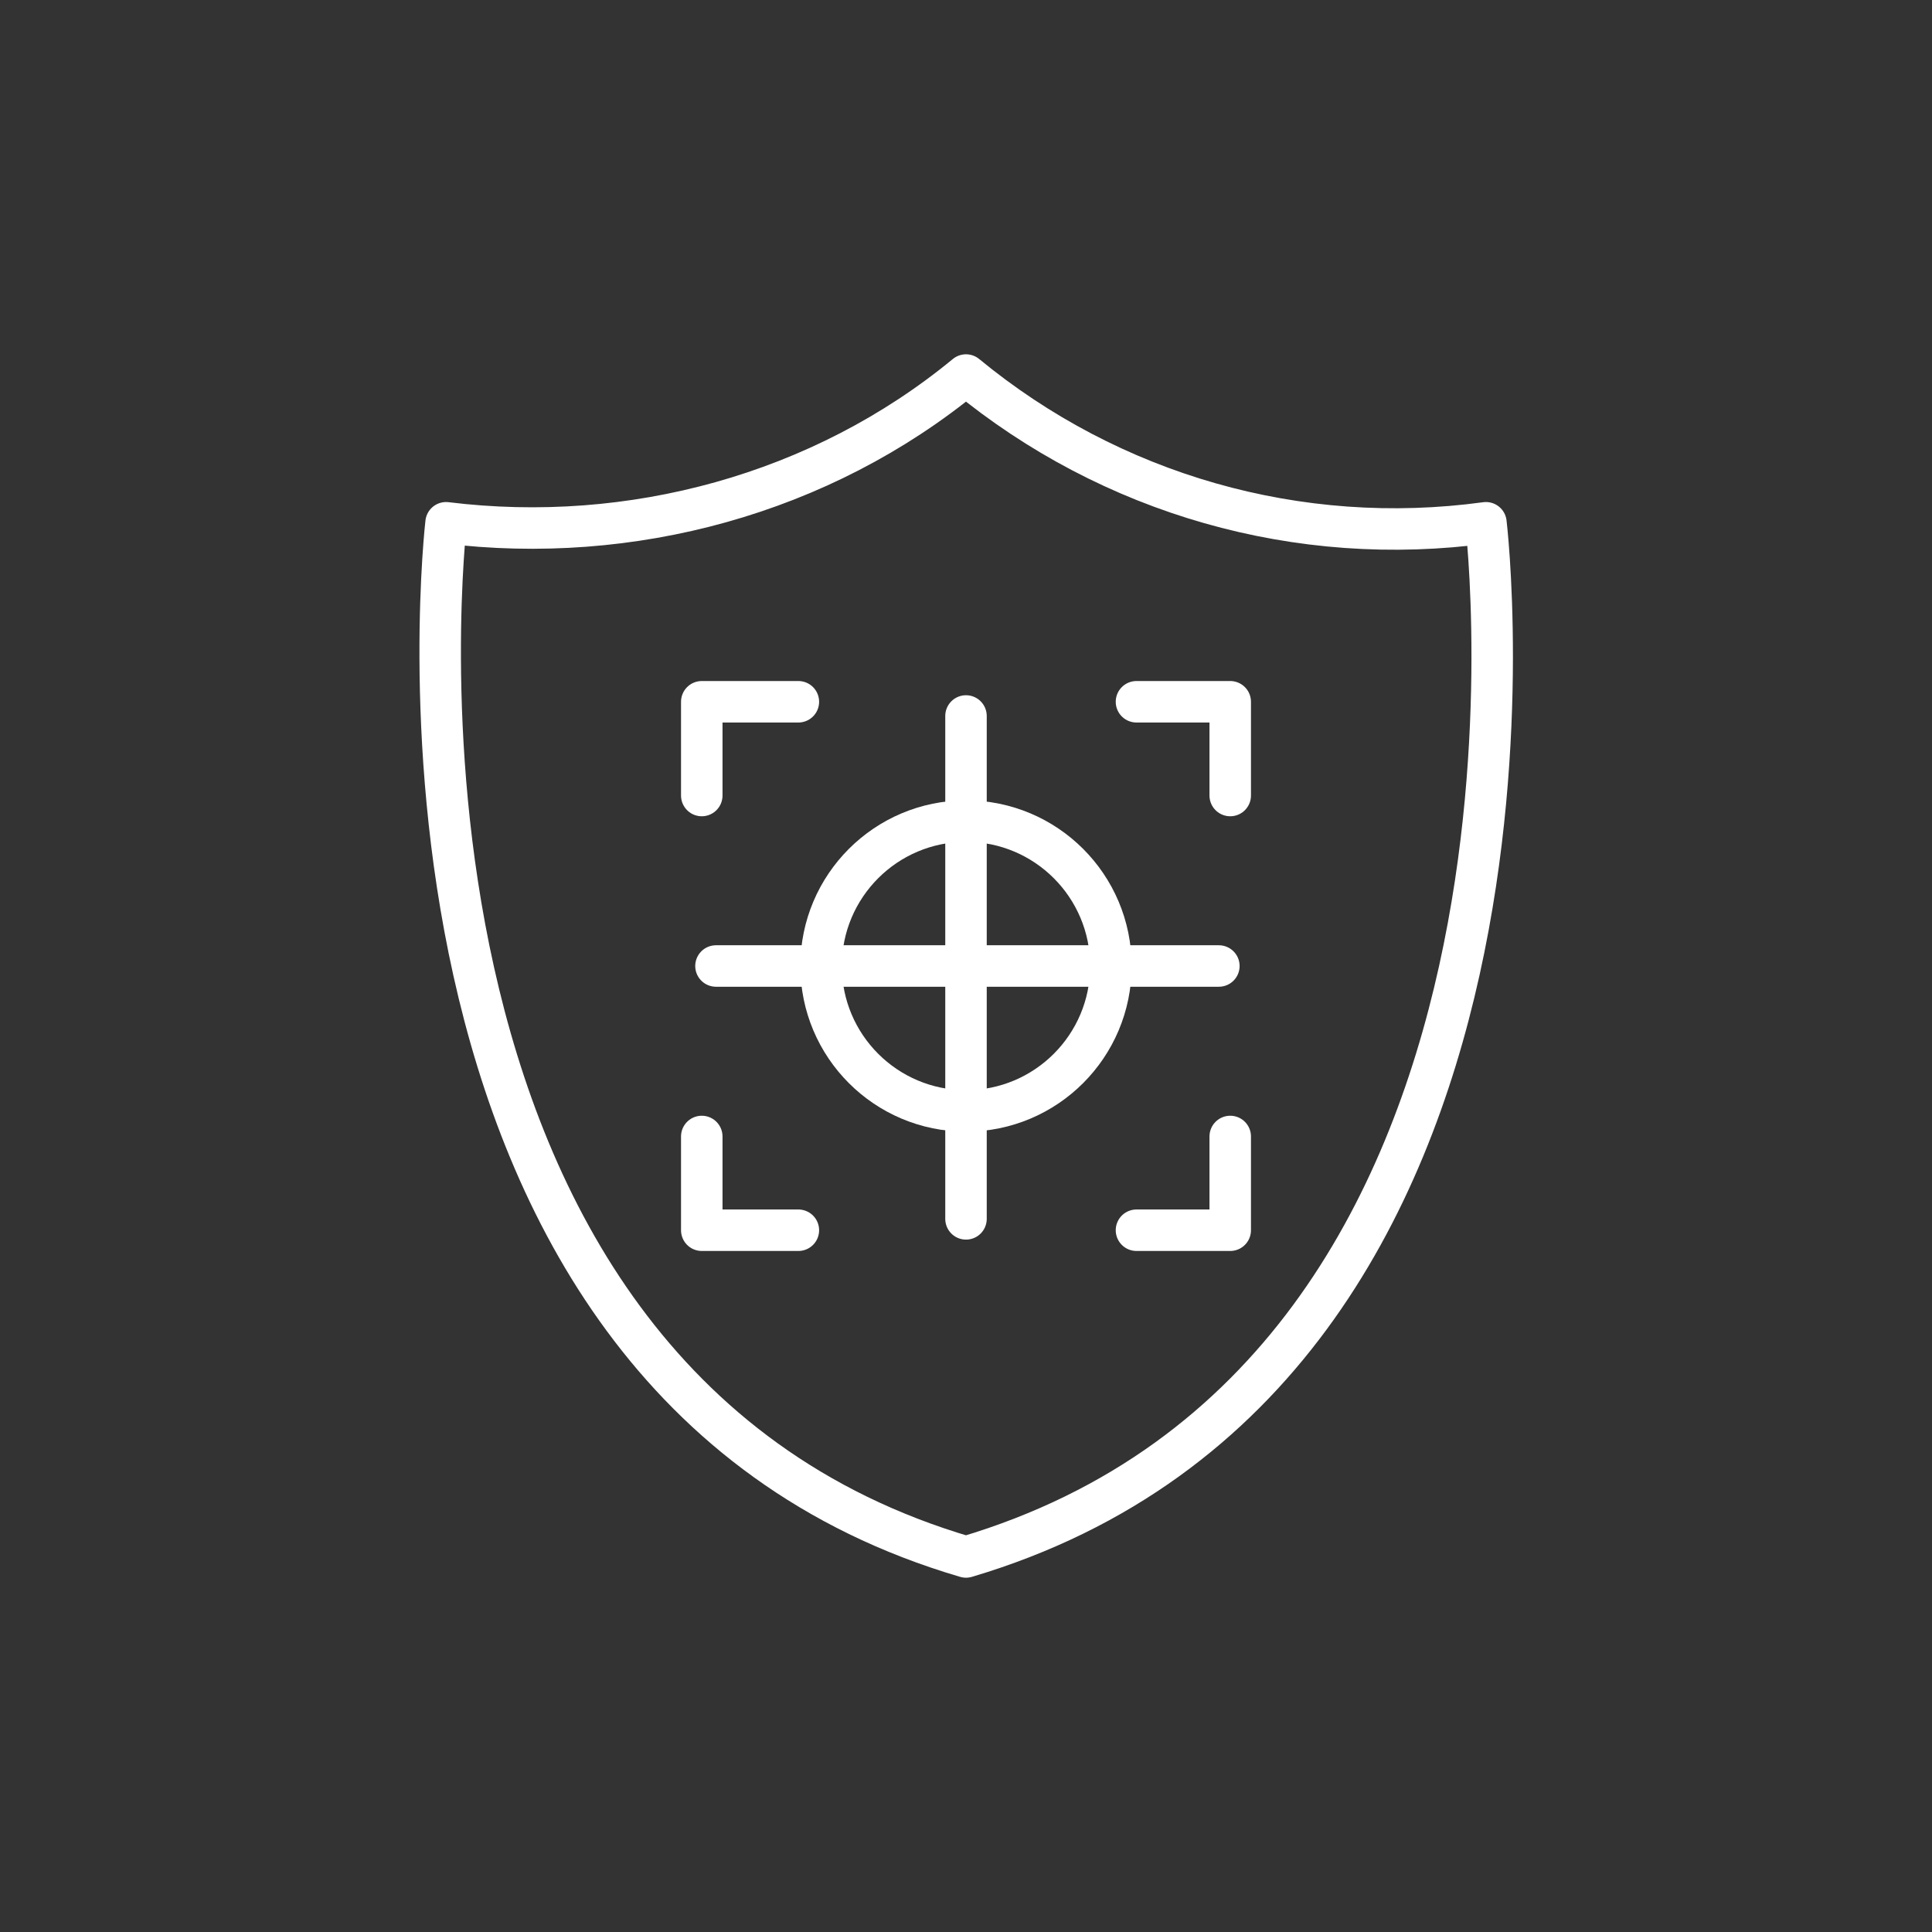
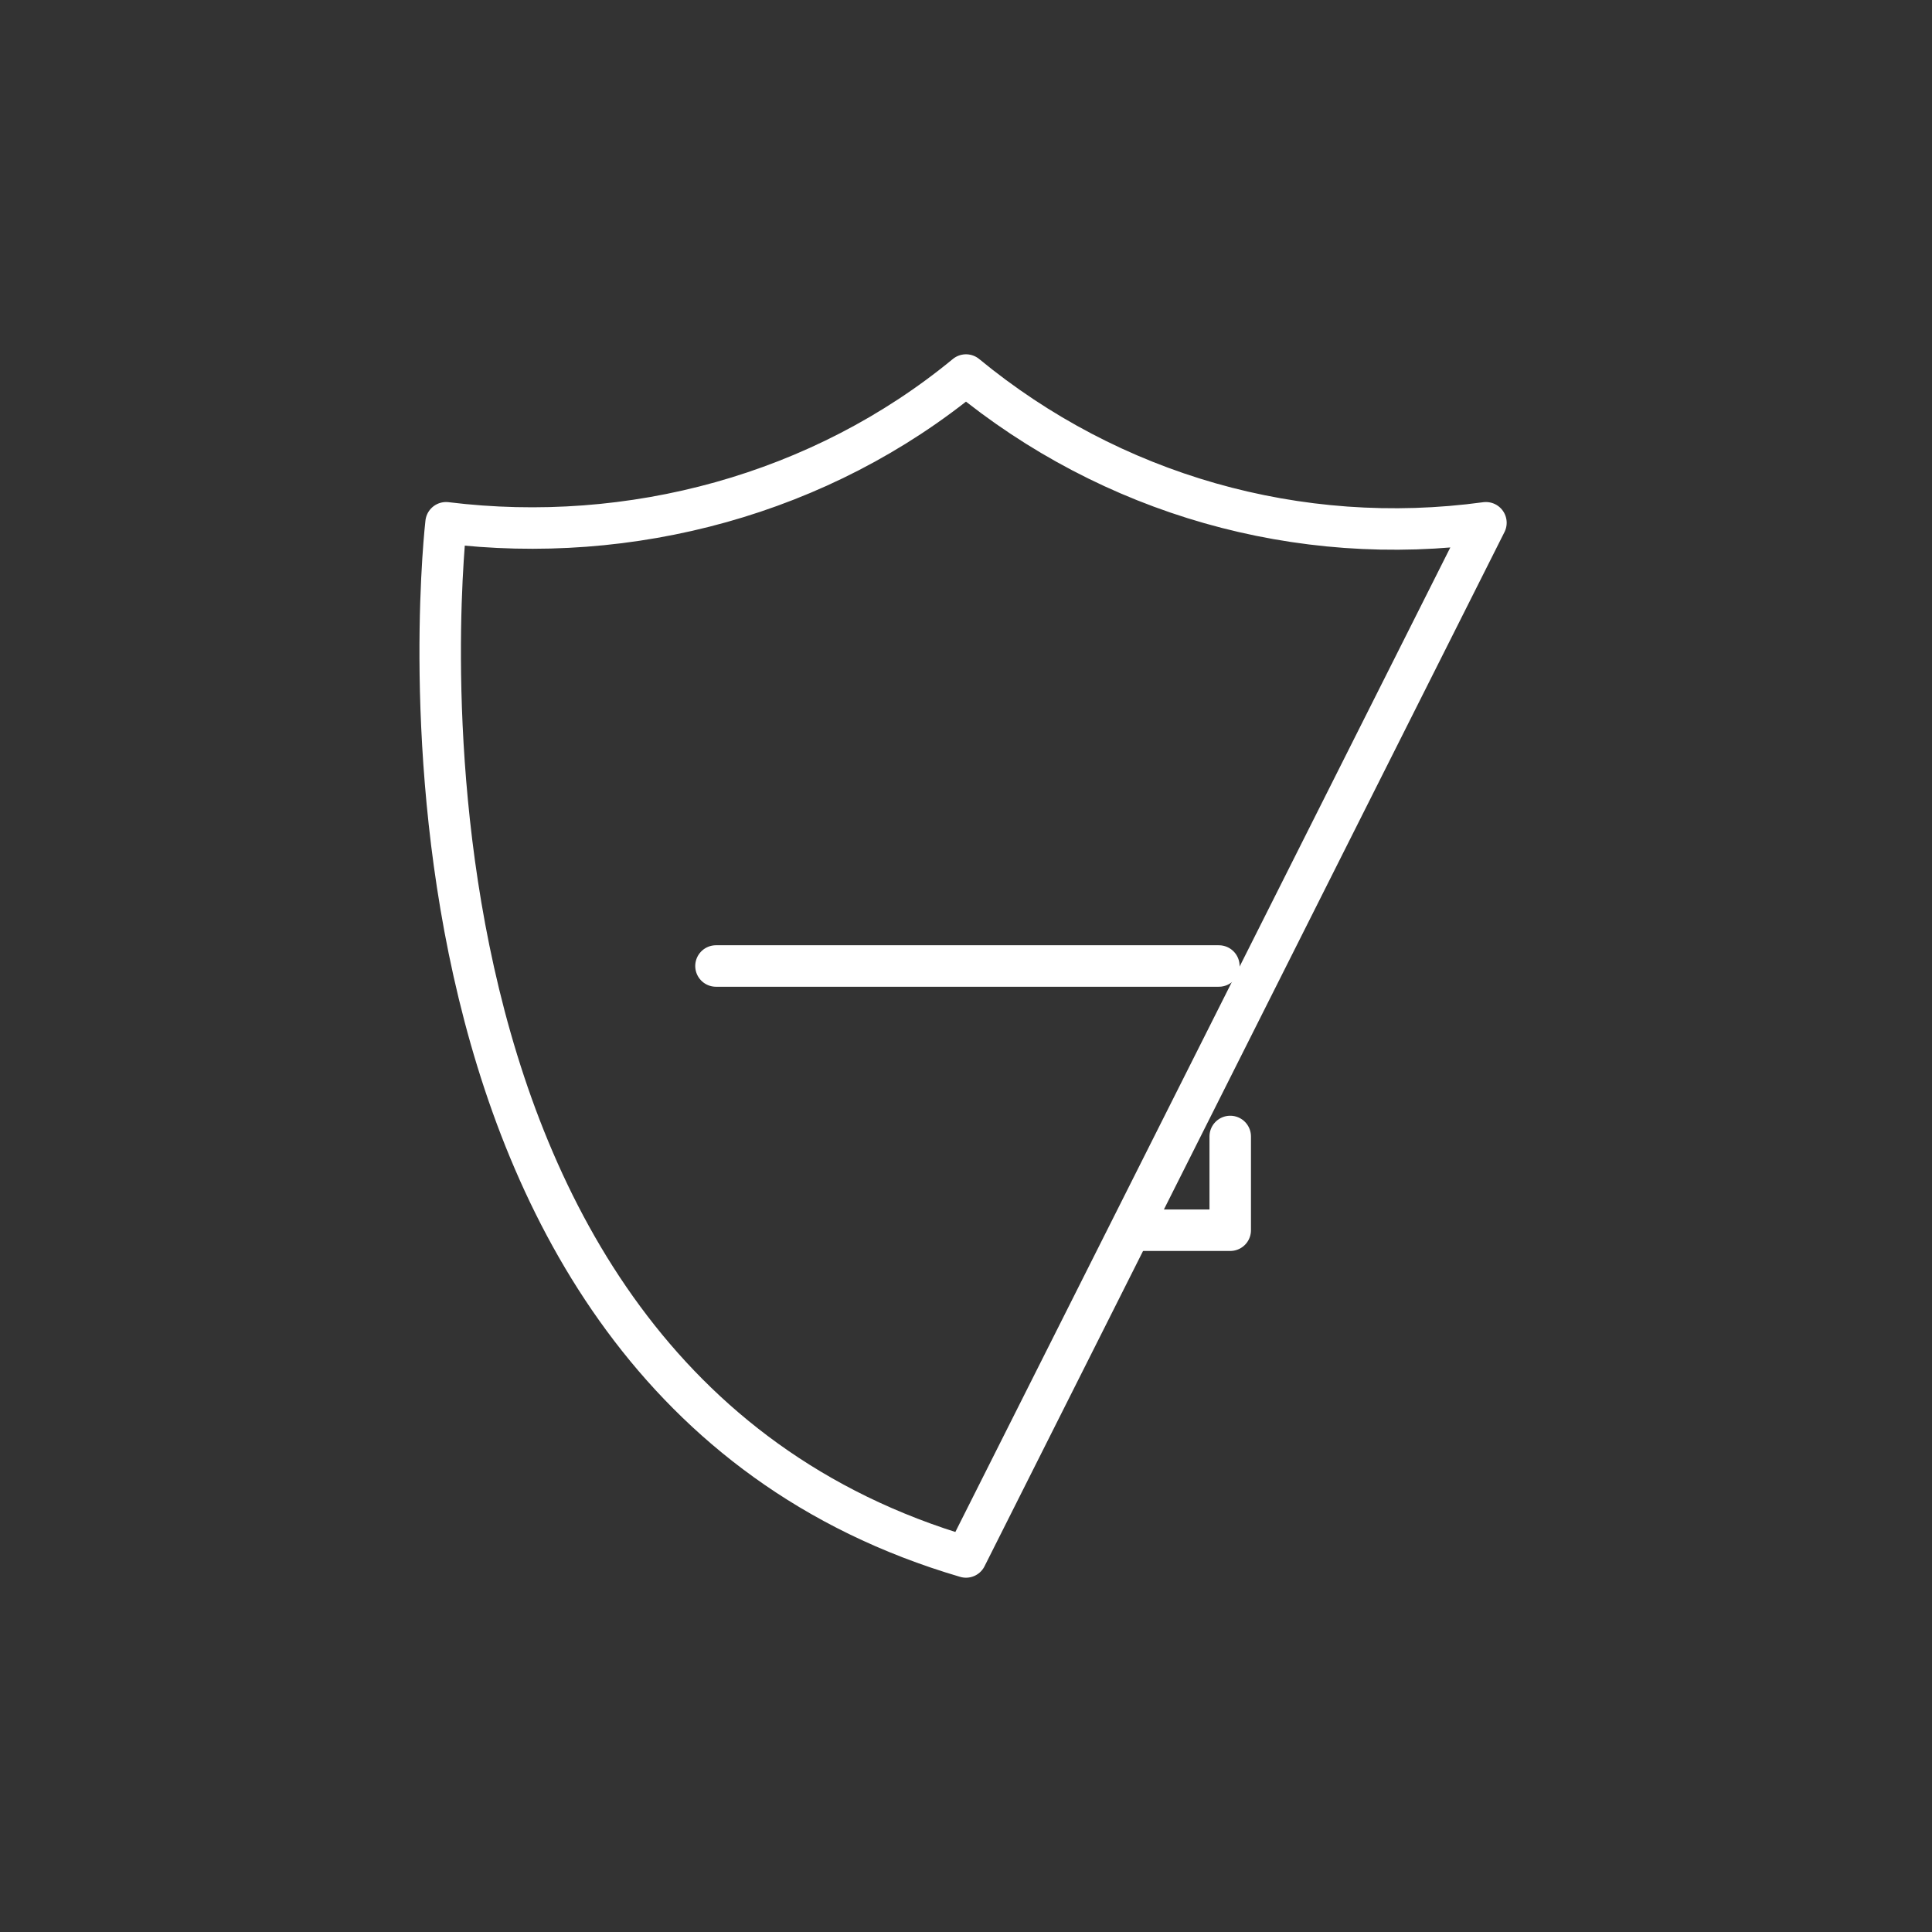
<svg xmlns="http://www.w3.org/2000/svg" version="1.1" id="Calque_1" x="0px" y="0px" viewBox="0 0 68 68" style="enable-background:new 0 0 68 68;" xml:space="preserve">
  <rect x="0" y="0" width="68" height="68" fill="#333333" stroke="none" />
  <style type="text/css">
	.st0{fill:none;stroke:#FFFFFF;stroke-width:1.46;stroke-linecap:round;stroke-linejoin:round;}
</style>
  <title>Fichier 1</title>
  <g id="Calque_2_1_">
    <g id="Calque_1-2">
-       <path class="st0" d="M52.3,18.4c-6.6,0.9-13.2-1-18.3-5.2c-5.1,4.2-11.8,6-18.3,5.2c0,0-3.5,30,18.3,36.4    C55.9,48.3,52.3,18.4,52.3,18.4z" />
-       <circle class="st0" cx="34" cy="34" r="5.1" />
-       <line class="st0" x1="34" y1="25.2" x2="34" y2="42.9" />
+       <path class="st0" d="M52.3,18.4c-6.6,0.9-13.2-1-18.3-5.2c-5.1,4.2-11.8,6-18.3,5.2c0,0-3.5,30,18.3,36.4    z" />
      <line class="st0" x1="42.9" y1="34" x2="25.2" y2="34" />
-       <polyline class="st0" points="24.7,40 24.7,43.3 28.1,43.3   " />
      <polyline class="st0" points="40,43.3 43.3,43.3 43.3,40   " />
-       <polyline class="st0" points="28.1,24.7 24.7,24.7 24.7,28   " />
-       <polyline class="st0" points="43.3,28 43.3,24.7 40,24.7   " />
    </g>
  </g>
</svg>